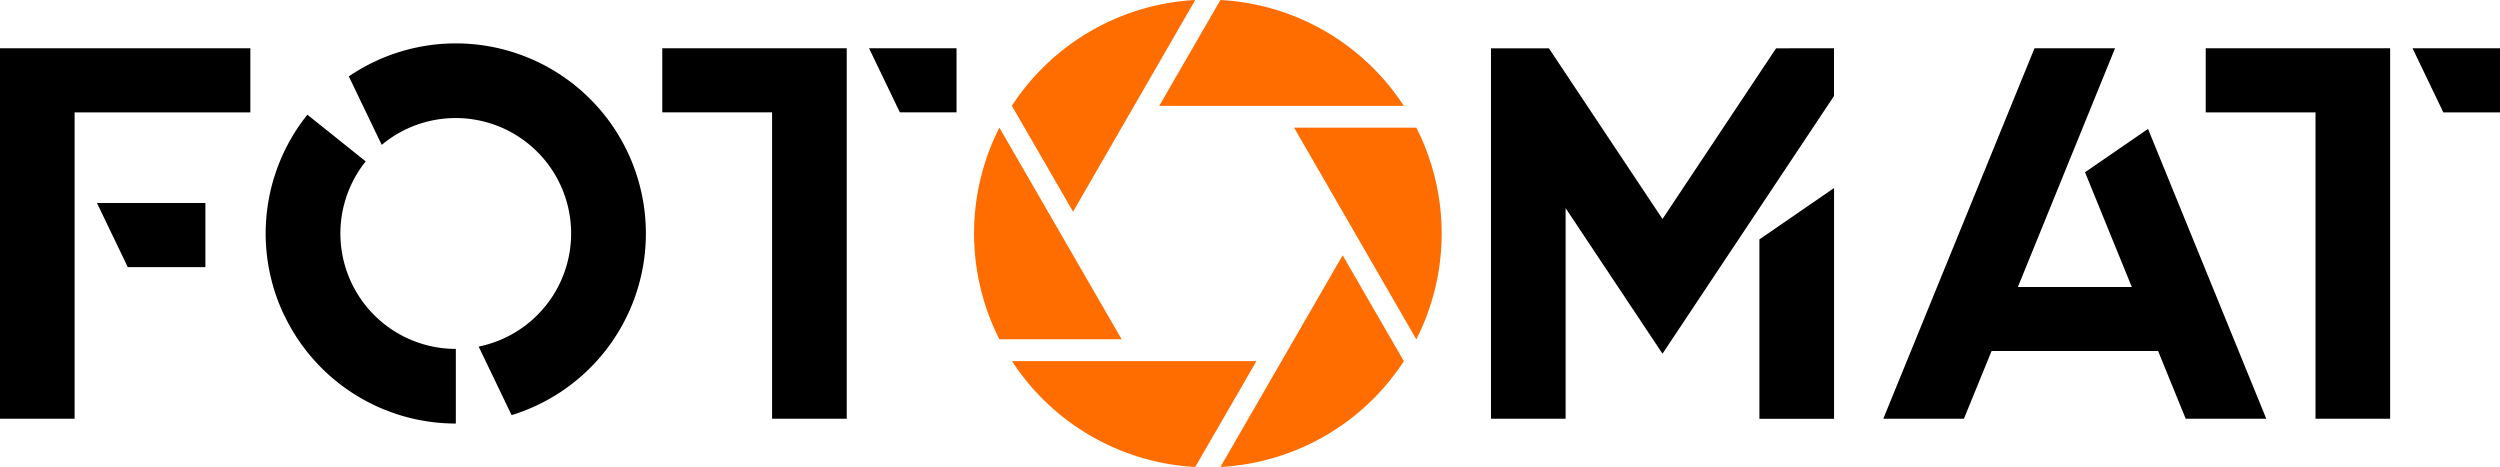
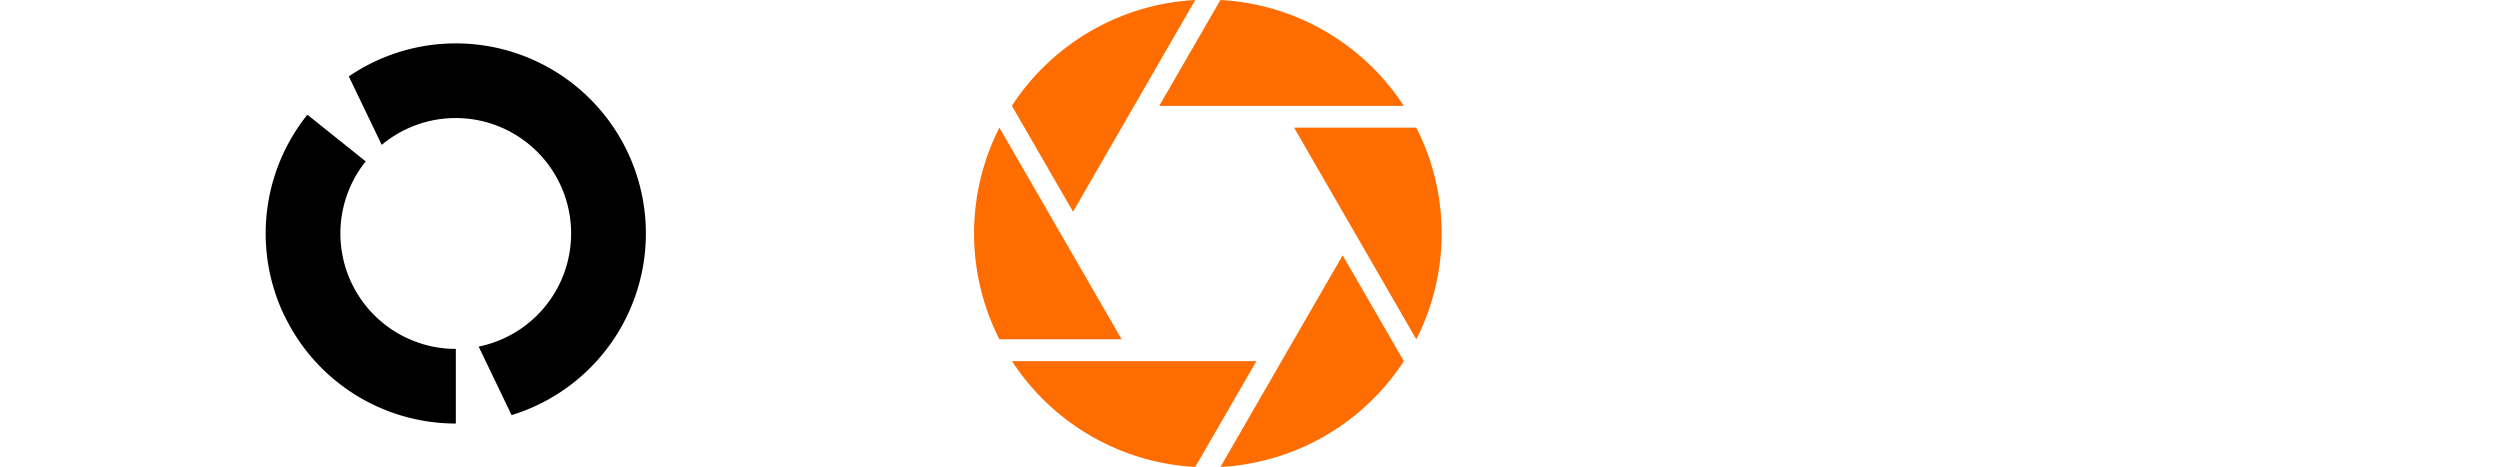
<svg xmlns="http://www.w3.org/2000/svg" id="Layer_1" data-name="Layer 1" viewBox="0 0 1388.85 259.42">
  <defs>
    <style>.cls-1{fill:#ff6c00;}</style>
  </defs>
  <g id="Group_695" data-name="Group 695">
-     <path id="Path_64" data-name="Path 64" d="M53.87,112.79,71,148.42H114.1V112.79ZM0,26.81V232.62H41.45V62.43h97.63V26.81Z" />
-     <path id="Path_65" data-name="Path 65" d="M367.92,26.81V62.42h61v170.2h41.47V26.81Zm114.87,0,17.12,35.61H531.4V26.81Z" />
-     <path id="Path_66" data-name="Path 66" d="M977.42,133v99.65h41.47V104.45Zm9.26-106.16-63.1,94.81-63.1-94.81H828.3V232.62h41.46v-117l53.82,80.87,95.29-143.17V26.81Z" />
-     <path id="Path_67" data-name="Path 67" d="M1130.25,26.81l-84,205.81h44.78L1106.41,195h92.5l15.33,37.61H1259l-65.69-161-35,24.08,26,63.76H1121L1175,26.82Z" />
-     <path id="Path_68" data-name="Path 68" d="M1225.36,26.81V62.43h61V232.62h41.46V26.81Zm114.89,0,17.12,35.62h31.48V26.81Z" />
    <path id="Path_69" data-name="Path 69" d="M158.07,175.43a105.54,105.54,0,0,0,95.16,59.86V193.83A64.12,64.12,0,0,1,203.16,89.65l-32.4-25.93A105.55,105.55,0,0,0,158,175.41m35.77-133,18.3,38.07a64.12,64.12,0,1,1,53.85,112.06l18.29,38.08A105.58,105.58,0,1,0,193.79,42.43" />
    <path id="Path_70" data-name="Path 70" class="cls-1" d="M786.83,188.52,718.92,70.93h67.91A129.88,129.88,0,0,1,786.83,188.52Zm-7-129.71H644L678,0A129.92,129.92,0,0,1,779.87,58.81ZM664,0,596.13,117.59l-34-58.81A129.89,129.89,0,0,1,664.05,0ZM555.2,70.9l67.92,117.59H555.2a129.91,129.91,0,0,1,0-117.59Zm7,129.71H698l-34,58.81A129.89,129.89,0,0,1,562.18,200.6ZM678,259.42,745.9,141.83l34,58.81A129.88,129.88,0,0,1,678,259.42Z" />
  </g>
</svg>